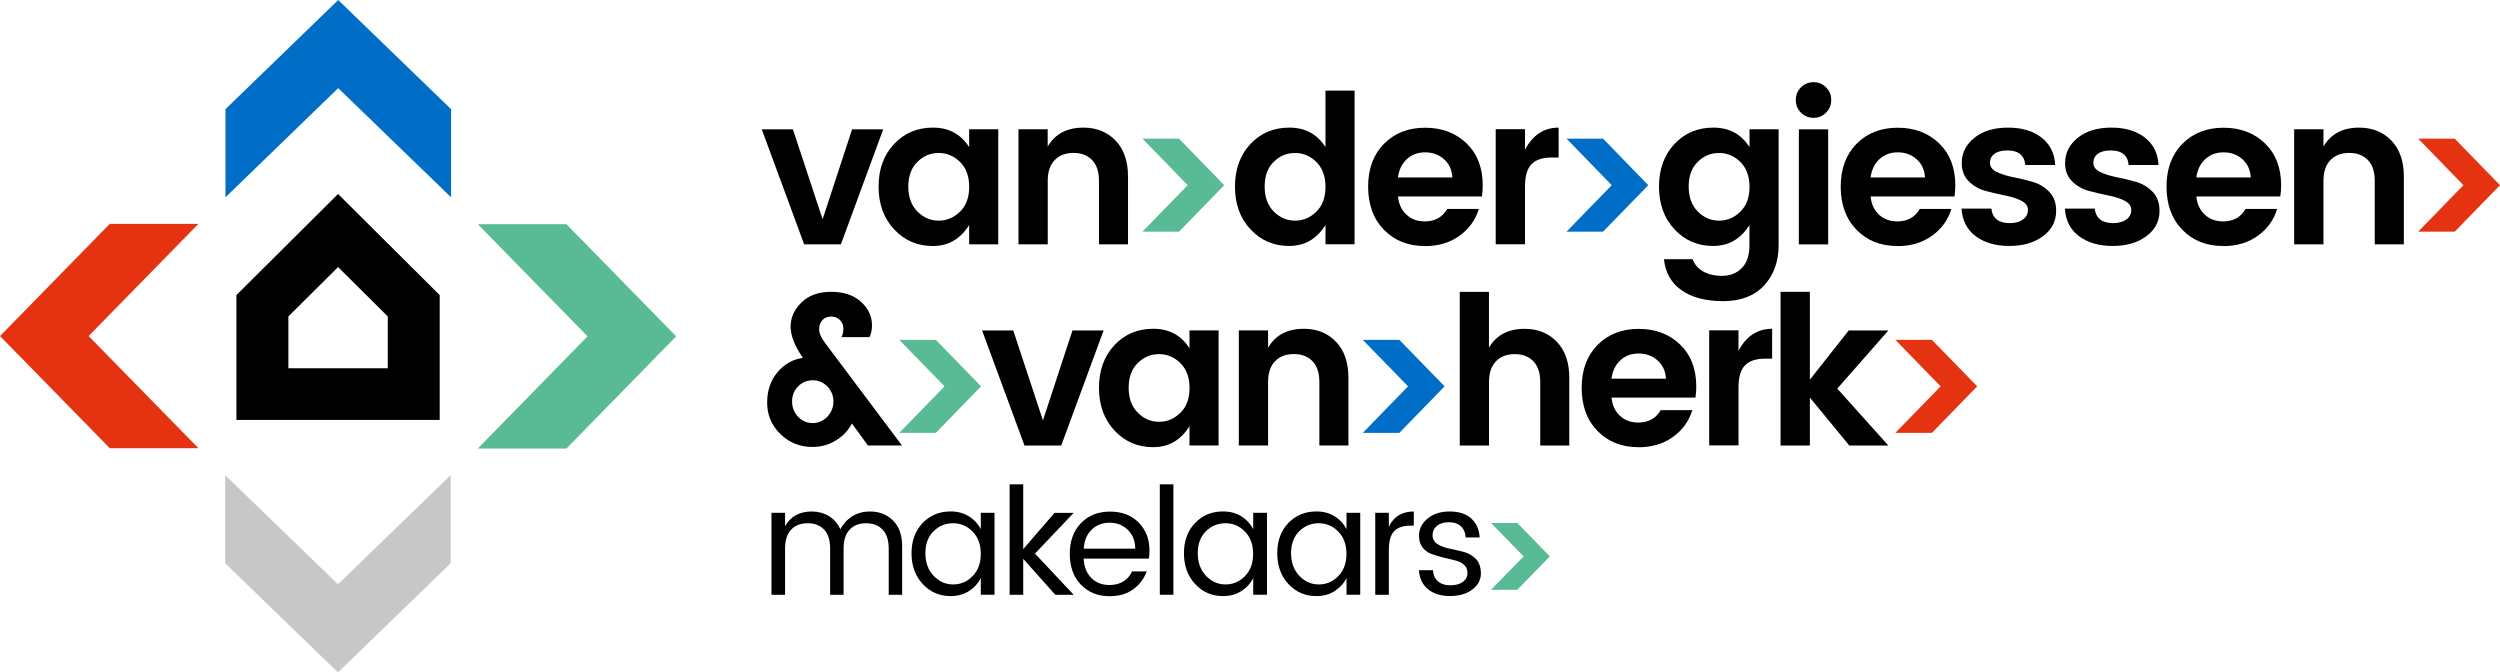
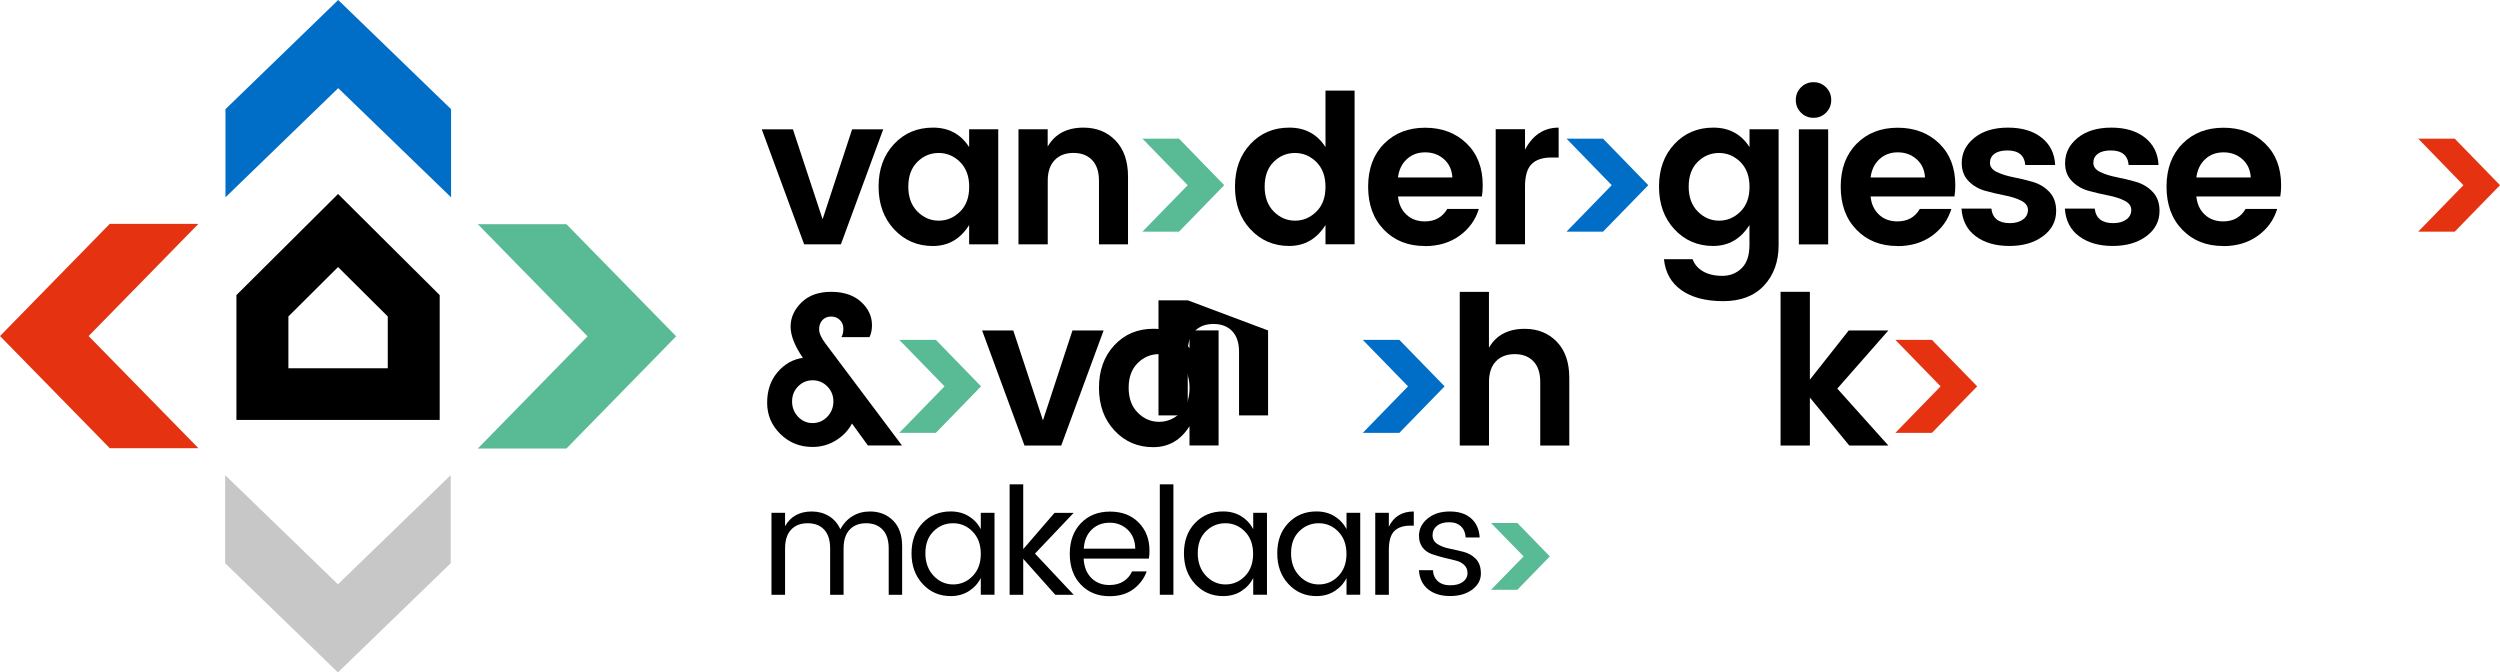
<svg xmlns="http://www.w3.org/2000/svg" id="Layer_1" data-name="Layer 1" viewBox="0 0 474.26 127.56">
  <defs>
    <style>
      .cls-1 {
        fill: #006ec7;
      }

      .cls-2 {
        fill: #e53312;
      }

      .cls-3 {
        fill: #c7c7c7;
      }

      .cls-4 {
        fill: #59ba96;
      }
    </style>
  </defs>
  <path d="m54.71,69.86v-9.83l9.42-9.37,9.43,9.37v9.83h-18.85Zm9.42-33.06l-19.28,19.18v23.68h38.56v-23.68h0s-19.28-19.18-19.28-19.18Z" />
  <polygon class="cls-3" points="42.71 106.85 64.11 127.56 85.5 106.85 85.5 90.13 64.11 110.84 42.71 90.13 42.71 106.85" />
  <polygon class="cls-2" points="20.82 42.47 0 63.75 20.82 85.02 37.64 85.02 16.81 63.75 37.64 42.47 20.82 42.47" />
  <polygon class="cls-1" points="64.16 0 42.77 20.71 42.77 37.43 64.16 16.72 85.57 37.43 85.57 20.71 64.16 0" />
  <polygon class="cls-4" points="90.64 42.53 111.46 63.8 90.64 85.09 107.45 85.09 128.27 63.8 107.45 42.53 90.64 42.53" />
  <polygon points="144.51 24.53 150.42 24.53 156.05 41.59 161.65 24.53 167.55 24.53 159.52 46.35 152.55 46.35 144.51 24.53" />
  <g>
    <path d="m182.13,40.15c1.16-1.14,1.73-2.71,1.73-4.71s-.58-3.56-1.73-4.71c-1.16-1.14-2.51-1.71-4.06-1.71s-2.9.56-4.04,1.69c-1.14,1.13-1.72,2.69-1.72,4.69s.58,3.57,1.73,4.73c1.16,1.16,2.5,1.73,4.04,1.73s2.88-.57,4.04-1.71m-12.51,3.35c-1.96-2.11-2.94-4.81-2.94-8.1s.97-5.97,2.92-8.06c1.94-2.09,4.41-3.13,7.41-3.13s5.28,1.24,6.85,3.7v-3.39h5.52v21.83h-5.52v-3.66c-1.65,2.65-3.95,3.98-6.89,3.98s-5.39-1.06-7.35-3.17" />
    <path d="m198.75,24.53v3.27c1.39-2.39,3.65-3.59,6.78-3.59,2.49,0,4.53.82,6.1,2.46,1.58,1.64,2.36,3.92,2.36,6.84v12.84h-5.51v-12.06c0-1.71-.43-3.01-1.3-3.92-.87-.91-2.05-1.36-3.54-1.36s-2.69.45-3.56,1.36c-.88.91-1.32,2.21-1.32,3.92v12.06h-5.55v-21.83h5.55Z" />
  </g>
  <polygon class="cls-4" points="216.72 43.95 225.31 35.13 216.72 26.3 223.66 26.3 232.24 35.13 223.66 43.95 216.72 43.95" />
  <g>
    <path d="m249.72,40.15c1.16-1.14,1.73-2.71,1.73-4.71s-.58-3.56-1.73-4.71c-1.16-1.14-2.51-1.71-4.06-1.71s-2.9.56-4.04,1.69c-1.14,1.13-1.71,2.69-1.71,4.69s.58,3.57,1.73,4.73c1.15,1.16,2.5,1.73,4.04,1.73s2.88-.57,4.04-1.71m-12.51,3.35c-1.96-2.11-2.93-4.81-2.93-8.1s.97-5.97,2.91-8.06c1.95-2.09,4.41-3.13,7.41-3.13s5.28,1.24,6.85,3.7v-10.72h5.52v29.15h-5.52v-3.66c-1.65,2.65-3.95,3.98-6.89,3.98s-5.39-1.06-7.35-3.17" />
    <path d="m273.93,30.2c-.99-.87-2.17-1.3-3.57-1.3s-2.55.43-3.49,1.3c-.93.87-1.49,2.02-1.67,3.47h10.32c-.08-1.44-.61-2.6-1.59-3.47m-3.64,16.47c-3.18,0-5.77-1.03-7.76-3.09-2-2.06-2.99-4.79-2.99-8.17s1-6.1,3.01-8.13c2.01-2.04,4.61-3.05,7.8-3.05s5.81.99,7.86,2.97c2.05,1.98,3.07,4.63,3.07,7.94,0,.76-.05,1.47-.16,2.13h-15.91c.13,1.42.66,2.56,1.58,3.43.92.87,2.09,1.3,3.51,1.3,1.92,0,3.33-.79,4.25-2.36h5.99c-.63,2.08-1.85,3.77-3.66,5.08-1.81,1.31-4.01,1.97-6.58,1.97" />
    <path d="m289.3,24.53v3.86c1.47-2.78,3.6-4.18,6.38-4.18v5.67h-1.38c-1.65,0-2.9.41-3.74,1.24-.84.83-1.26,2.25-1.26,4.27v10.95h-5.56v-21.83h5.56Z" />
  </g>
  <polygon class="cls-1" points="297.17 43.95 305.75 35.13 297.17 26.3 304.1 26.3 312.69 35.13 304.1 43.95 297.17 43.95" />
  <g>
    <path d="m330.16,40.15c1.16-1.14,1.73-2.71,1.73-4.71s-.58-3.56-1.73-4.71c-1.16-1.14-2.51-1.71-4.06-1.71s-2.9.56-4.04,1.69c-1.14,1.13-1.71,2.69-1.71,4.69s.58,3.57,1.73,4.73c1.15,1.16,2.5,1.73,4.04,1.73s2.88-.57,4.04-1.71m-12.51,3.35c-1.96-2.11-2.93-4.81-2.93-8.1s.97-5.97,2.91-8.06c1.95-2.09,4.41-3.13,7.41-3.13s5.28,1.24,6.85,3.7v-3.39h5.52v21.98c0,3.13-.92,5.68-2.76,7.66-1.84,1.98-4.42,2.97-7.74,2.97s-5.96-.69-7.92-2.07c-1.96-1.38-3.07-3.34-3.33-5.89h5.44c.34.97,1,1.74,1.97,2.31.97.56,2.19.85,3.66.85s2.7-.49,3.68-1.46c.98-.97,1.47-2.43,1.47-4.37v-3.82c-1.65,2.65-3.95,3.98-6.89,3.98s-5.39-1.06-7.35-3.17" />
    <path d="m341.25,24.53h5.56v21.83h-5.56v-21.83Zm6.14-5.56c0,.95-.33,1.75-.98,2.4-.66.66-1.45.98-2.38.98s-1.73-.33-2.38-.98c-.66-.66-.98-1.46-.98-2.4s.33-1.75.98-2.4c.66-.65,1.45-.98,2.38-.98s1.73.33,2.38.98c.66.66.98,1.46.98,2.4" />
    <path d="m363.58,30.2c-.98-.87-2.17-1.3-3.56-1.3s-2.55.43-3.49,1.3c-.93.87-1.49,2.02-1.67,3.47h10.32c-.08-1.44-.61-2.6-1.6-3.47m-3.64,16.47c-3.18,0-5.76-1.03-7.76-3.09-2-2.06-2.99-4.79-2.99-8.17s1-6.1,3.01-8.13c2.01-2.04,4.61-3.05,7.8-3.05s5.81.99,7.86,2.97c2.05,1.98,3.07,4.63,3.07,7.94,0,.76-.05,1.47-.16,2.13h-15.91c.13,1.42.66,2.56,1.57,3.43.92.87,2.09,1.3,3.51,1.3,1.92,0,3.34-.79,4.25-2.36h5.99c-.63,2.08-1.85,3.77-3.66,5.08-1.81,1.31-4,1.97-6.58,1.97" />
    <path d="m372.15,30.91c0-1.89.8-3.48,2.4-4.77,1.6-1.29,3.73-1.93,6.38-1.93s4.78.64,6.38,1.91c1.6,1.27,2.46,3,2.56,5.18h-5.67c-.16-1.84-1.29-2.76-3.39-2.76-1.05,0-1.87.21-2.44.63-.58.42-.87,1-.87,1.73s.44,1.31,1.3,1.73c.87.42,1.92.75,3.15.99,1.23.24,2.46.53,3.68.89,1.22.36,2.27.98,3.13,1.89.87.91,1.3,2.11,1.3,3.6,0,1.97-.83,3.57-2.5,4.81-1.67,1.24-3.79,1.85-6.38,1.85s-4.71-.61-6.36-1.83c-1.65-1.22-2.56-2.97-2.72-5.26h5.67c.21,1.84,1.38,2.76,3.51,2.76,1.02,0,1.85-.23,2.48-.69.63-.46.95-1.06.95-1.81s-.43-1.34-1.3-1.77c-.87-.43-1.92-.77-3.15-1-1.24-.24-2.46-.53-3.68-.87-1.22-.34-2.27-.95-3.13-1.83-.87-.88-1.3-2.03-1.3-3.45" />
    <path d="m391.76,30.91c0-1.89.8-3.48,2.4-4.77,1.6-1.29,3.73-1.93,6.38-1.93s4.78.64,6.38,1.91c1.6,1.27,2.46,3,2.56,5.18h-5.67c-.16-1.84-1.29-2.76-3.39-2.76-1.05,0-1.87.21-2.44.63-.58.42-.87,1-.87,1.73s.44,1.31,1.3,1.73c.87.42,1.92.75,3.15.99,1.23.24,2.46.53,3.68.89,1.22.36,2.26.98,3.13,1.89.87.91,1.3,2.11,1.3,3.6,0,1.97-.83,3.57-2.5,4.81-1.67,1.24-3.8,1.85-6.38,1.85s-4.71-.61-6.36-1.83c-1.66-1.22-2.56-2.97-2.72-5.26h5.67c.21,1.84,1.38,2.76,3.51,2.76,1.02,0,1.85-.23,2.48-.69.63-.46.94-1.06.94-1.81s-.43-1.34-1.3-1.77c-.87-.43-1.92-.77-3.15-1-1.24-.24-2.46-.53-3.68-.87-1.22-.34-2.27-.95-3.13-1.83-.87-.88-1.3-2.03-1.3-3.45" />
    <path d="m425.39,30.2c-.99-.87-2.17-1.3-3.57-1.3s-2.55.43-3.49,1.3c-.93.87-1.49,2.02-1.67,3.47h10.32c-.08-1.44-.61-2.6-1.59-3.47m-3.64,16.47c-3.18,0-5.77-1.03-7.76-3.09-2-2.06-2.99-4.79-2.99-8.17s1-6.1,3.01-8.13c2.01-2.04,4.61-3.05,7.8-3.05s5.81.99,7.86,2.97c2.05,1.98,3.07,4.63,3.07,7.94,0,.76-.05,1.47-.16,2.13h-15.92c.13,1.42.66,2.56,1.58,3.43.92.87,2.09,1.3,3.51,1.3,1.92,0,3.33-.79,4.25-2.36h5.99c-.63,2.08-1.85,3.77-3.66,5.08-1.81,1.31-4.01,1.97-6.58,1.97" />
-     <path d="m440.77,24.53v3.27c1.39-2.39,3.65-3.59,6.78-3.59,2.49,0,4.53.82,6.11,2.46,1.58,1.64,2.36,3.92,2.36,6.84v12.84h-5.52v-12.06c0-1.71-.43-3.01-1.3-3.92-.87-.91-2.05-1.36-3.54-1.36s-2.69.45-3.57,1.36c-.88.91-1.32,2.21-1.32,3.92v12.06h-5.56v-21.83h5.56Z" />
  </g>
  <polygon class="cls-2" points="458.74 43.95 467.32 35.13 458.74 26.3 465.67 26.3 474.26 35.13 465.67 43.95 458.74 43.95" />
  <path d="m151.4,79.06c.76.8,1.68,1.2,2.76,1.2s2-.4,2.78-1.2c.77-.8,1.16-1.77,1.16-2.9s-.39-2.08-1.16-2.86c-.78-.78-1.7-1.16-2.78-1.16s-2,.39-2.76,1.16c-.76.77-1.14,1.73-1.14,2.86s.38,2.1,1.14,2.9m2.72,5.73c-2.39,0-4.42-.82-6.09-2.46-1.67-1.64-2.5-3.62-2.5-5.93s.65-4.24,1.97-5.79c1.31-1.55,2.92-2.46,4.81-2.72-1.55-2.26-2.33-4.23-2.33-5.93s.68-3.22,2.05-4.57c1.37-1.35,3.24-2.03,5.63-2.03s4.28.63,5.67,1.89c1.39,1.26,2.09,2.75,2.09,4.45,0,.87-.16,1.61-.47,2.25h-5.32c.24-.42.36-.95.36-1.6s-.21-1.19-.65-1.63c-.43-.45-.99-.67-1.67-.67s-1.24.22-1.65.67c-.42.45-.63,1.03-.63,1.75s.39,1.61,1.18,2.66l14.54,19.38h-6.46l-3.03-4.17c-.68,1.31-1.7,2.38-3.05,3.21-1.35.83-2.83,1.24-4.43,1.24" />
  <polygon class="cls-4" points="170.59 82.12 179.18 73.29 170.59 64.47 177.53 64.47 186.11 73.29 177.53 82.12 170.59 82.12" />
  <polygon points="186.31 62.69 192.22 62.69 197.85 79.75 203.45 62.69 209.36 62.69 201.32 84.52 194.35 84.52 186.31 62.69" />
  <g>
    <path d="m223.93,78.31c1.16-1.14,1.73-2.71,1.73-4.71s-.58-3.56-1.73-4.71c-1.16-1.14-2.51-1.71-4.06-1.71s-2.9.56-4.04,1.69c-1.14,1.13-1.72,2.69-1.72,4.69s.58,3.57,1.73,4.73c1.16,1.16,2.5,1.73,4.04,1.73s2.88-.57,4.04-1.71m-12.51,3.35c-1.96-2.11-2.93-4.81-2.93-8.1s.97-5.97,2.91-8.06c1.94-2.09,4.41-3.13,7.41-3.13s5.28,1.24,6.85,3.7v-3.39h5.52v21.83h-5.52v-3.66c-1.65,2.65-3.95,3.98-6.89,3.98s-5.39-1.06-7.35-3.17" />
-     <path d="m240.56,62.69v3.27c1.39-2.39,3.65-3.59,6.78-3.59,2.49,0,4.53.82,6.1,2.46,1.58,1.64,2.36,3.92,2.36,6.84v12.84h-5.51v-12.06c0-1.71-.43-3.01-1.3-3.92-.87-.91-2.05-1.36-3.55-1.36s-2.69.45-3.56,1.36c-.88.91-1.32,2.21-1.32,3.92v12.06h-5.55v-21.83h5.55Z" />
+     <path d="m240.56,62.69v3.27v12.84h-5.51v-12.06c0-1.71-.43-3.01-1.3-3.92-.87-.91-2.05-1.36-3.55-1.36s-2.69.45-3.56,1.36c-.88.91-1.32,2.21-1.32,3.92v12.06h-5.55v-21.83h5.55Z" />
  </g>
  <polygon class="cls-1" points="258.52 82.12 267.11 73.29 258.52 64.47 265.46 64.47 274.05 73.29 265.46 82.12 258.52 82.12" />
  <g>
    <path d="m282.46,55.36v10.6c1.39-2.39,3.65-3.58,6.78-3.58,2.49,0,4.53.82,6.1,2.46,1.58,1.64,2.36,3.92,2.36,6.84v12.84h-5.51v-12.06c0-1.71-.43-3.01-1.3-3.92-.87-.91-2.05-1.36-3.54-1.36s-2.69.45-3.56,1.36c-.88.91-1.32,2.21-1.32,3.92v12.06h-5.55v-29.15h5.55Z" />
-     <path d="m314.43,68.36c-.98-.87-2.17-1.3-3.56-1.3s-2.55.43-3.49,1.3c-.93.87-1.49,2.02-1.67,3.47h10.32c-.08-1.44-.61-2.6-1.59-3.47m-3.64,16.47c-3.18,0-5.76-1.03-7.76-3.09-2-2.06-2.99-4.79-2.99-8.17s1-6.1,3.01-8.13c2.01-2.04,4.61-3.05,7.8-3.05s5.81.99,7.86,2.97c2.05,1.98,3.07,4.63,3.07,7.94,0,.76-.05,1.47-.16,2.13h-15.91c.13,1.42.65,2.56,1.57,3.43.92.87,2.09,1.3,3.51,1.3,1.92,0,3.33-.79,4.25-2.36h5.99c-.63,2.08-1.85,3.77-3.66,5.08-1.81,1.31-4,1.97-6.58,1.97" />
-     <path d="m329.8,62.69v3.86c1.47-2.78,3.6-4.18,6.38-4.18v5.67h-1.38c-1.65,0-2.9.41-3.74,1.24-.84.83-1.26,2.25-1.26,4.27v10.95h-5.56v-21.83h5.56Z" />
  </g>
  <polygon points="343.34 84.52 337.78 84.52 337.78 55.36 343.34 55.36 343.34 72.03 350.71 62.69 358.23 62.69 348.54 73.72 358.23 84.52 350.82 84.52 343.34 75.42 343.34 84.52" />
  <polygon class="cls-2" points="359.55 82.12 368.14 73.29 359.55 64.47 366.49 64.47 375.08 73.29 366.49 82.12 359.55 82.12" />
  <g>
    <path d="m148.93,97.29v2.52c1.06-1.85,2.75-2.78,5.07-2.78,1.19,0,2.27.29,3.23.86.96.58,1.69,1.41,2.18,2.51.57-1.06,1.33-1.88,2.31-2.48.97-.6,2.08-.89,3.33-.89,1.76,0,3.21.57,4.36,1.71,1.15,1.14,1.73,2.77,1.73,4.89v9.2h-2.55v-8.78c0-1.57-.38-2.76-1.15-3.57-.76-.81-1.81-1.22-3.13-1.22s-2.36.4-3.13,1.22c-.77.81-1.15,2-1.15,3.57v8.78h-2.55v-8.78c0-1.57-.38-2.76-1.13-3.57-.75-.81-1.8-1.22-3.13-1.22s-2.38.4-3.14,1.22c-.77.81-1.15,2-1.15,3.57v8.78h-2.58v-15.55h2.58Z" />
    <path d="m184.51,109.29c1.03-1.06,1.55-2.46,1.55-4.22s-.51-3.16-1.55-4.22c-1.03-1.06-2.26-1.59-3.71-1.59s-2.68.51-3.71,1.53c-1.03,1.02-1.54,2.41-1.54,4.16s.52,3.18,1.56,4.28,2.28,1.64,3.71,1.64,2.67-.53,3.69-1.59m-9.47,1.51c-1.41-1.52-2.12-3.46-2.12-5.83s.71-4.28,2.11-5.75c1.41-1.46,3.17-2.19,5.31-2.19,1.32,0,2.48.31,3.47.93.99.62,1.74,1.44,2.25,2.44v-3.11h2.6v15.54h-2.6v-3.17c-.51,1.02-1.26,1.84-2.25,2.48-.99.63-2.15.95-3.47.95-2.11,0-3.88-.76-5.29-2.28" />
  </g>
  <polygon points="194.11 112.83 191.53 112.83 191.53 91.88 194.11 91.88 194.11 104.17 200.05 97.29 203.68 97.29 196.34 105.02 203.68 112.83 200.19 112.83 194.11 106.01 194.11 112.83" />
  <path d="m213.94,100.5c-.93-.89-2.07-1.34-3.44-1.34s-2.51.44-3.41,1.32c-.91.88-1.4,2.08-1.5,3.61h9.77c-.02-1.49-.49-2.68-1.41-3.58m-3.48,12.59c-2.23,0-4.04-.74-5.44-2.21-1.4-1.47-2.09-3.42-2.09-5.83s.71-4.36,2.12-5.82c1.42-1.46,3.25-2.19,5.51-2.19s4.07.69,5.44,2.08c1.37,1.39,2.05,3.16,2.05,5.31,0,.55-.04,1.06-.11,1.53h-12.38c.08,1.55.56,2.77,1.46,3.67.89.9,2.04,1.34,3.44,1.34,1.06,0,1.95-.24,2.68-.71.73-.47,1.26-1.1,1.6-1.87h2.78c-.49,1.36-1.34,2.48-2.53,3.37-1.2.89-2.7,1.33-4.52,1.33" />
  <rect x="220.02" y="91.88" width="2.58" height="20.95" />
  <g>
    <path d="m236.18,109.29c1.03-1.06,1.54-2.46,1.54-4.22s-.51-3.16-1.54-4.22c-1.03-1.06-2.27-1.59-3.71-1.59s-2.68.51-3.71,1.53c-1.03,1.02-1.54,2.41-1.54,4.16s.52,3.18,1.56,4.28c1.04,1.1,2.27,1.64,3.71,1.64s2.67-.53,3.7-1.59m-9.47,1.51c-1.42-1.52-2.12-3.46-2.12-5.83s.7-4.28,2.11-5.75c1.41-1.46,3.17-2.19,5.31-2.19,1.32,0,2.48.31,3.47.93.99.62,1.74,1.44,2.25,2.44v-3.11h2.61v15.54h-2.61v-3.17c-.51,1.02-1.26,1.84-2.25,2.48s-2.15.95-3.47.95c-2.11,0-3.88-.76-5.29-2.28" />
    <path d="m253.88,109.29c1.03-1.06,1.55-2.46,1.55-4.22s-.52-3.16-1.55-4.22c-1.03-1.06-2.27-1.59-3.71-1.59s-2.68.51-3.71,1.53c-1.03,1.02-1.54,2.41-1.54,4.16s.52,3.18,1.56,4.28c1.04,1.1,2.27,1.64,3.71,1.64s2.67-.53,3.7-1.59m-9.47,1.51c-1.42-1.52-2.12-3.46-2.12-5.83s.7-4.28,2.11-5.75c1.41-1.46,3.18-2.19,5.31-2.19,1.32,0,2.48.31,3.47.93.99.62,1.74,1.44,2.25,2.44v-3.11h2.6v15.54h-2.6v-3.17c-.51,1.02-1.26,1.84-2.25,2.48-.99.63-2.15.95-3.47.95-2.11,0-3.88-.76-5.29-2.28" />
    <path d="m263.47,97.29v2.63c.92-1.93,2.5-2.89,4.73-2.89v2.69h-.68c-1.32,0-2.33.34-3.02,1.03-.69.69-1.03,1.88-1.03,3.58v8.5h-2.58v-15.55h2.58Z" />
    <path d="m269.18,101.68c0-1.3.54-2.4,1.63-3.3,1.08-.9,2.49-1.35,4.22-1.35s3.08.44,4.06,1.32c.98.88,1.52,2.08,1.61,3.61h-2.66c-.04-.87-.33-1.57-.88-2.1-.55-.53-1.31-.79-2.28-.79s-1.74.23-2.29.69c-.56.46-.83,1.06-.83,1.78s.32,1.29.95,1.68c.63.4,1.39.69,2.29.86.9.18,1.79.39,2.69.62.89.24,1.66.68,2.29,1.33.63.65.95,1.58.95,2.78s-.54,2.21-1.63,3.03c-1.09.82-2.5,1.23-4.23,1.23s-3.13-.44-4.18-1.3c-1.05-.87-1.62-2.07-1.71-3.6h2.66c.04.87.34,1.56.92,2.08.57.52,1.37.78,2.38.78s1.8-.22,2.38-.65c.58-.43.87-.99.87-1.66s-.23-1.2-.68-1.6c-.45-.4-1.02-.67-1.7-.82-.68-.15-1.42-.33-2.22-.54-.8-.21-1.54-.43-2.22-.67-.68-.24-1.25-.65-1.7-1.23-.45-.58-.68-1.32-.68-2.21" />
  </g>
  <polygon class="cls-4" points="282.85 111.89 289.03 105.55 282.85 99.21 287.84 99.21 294.01 105.55 287.84 111.89 282.85 111.89" />
</svg>